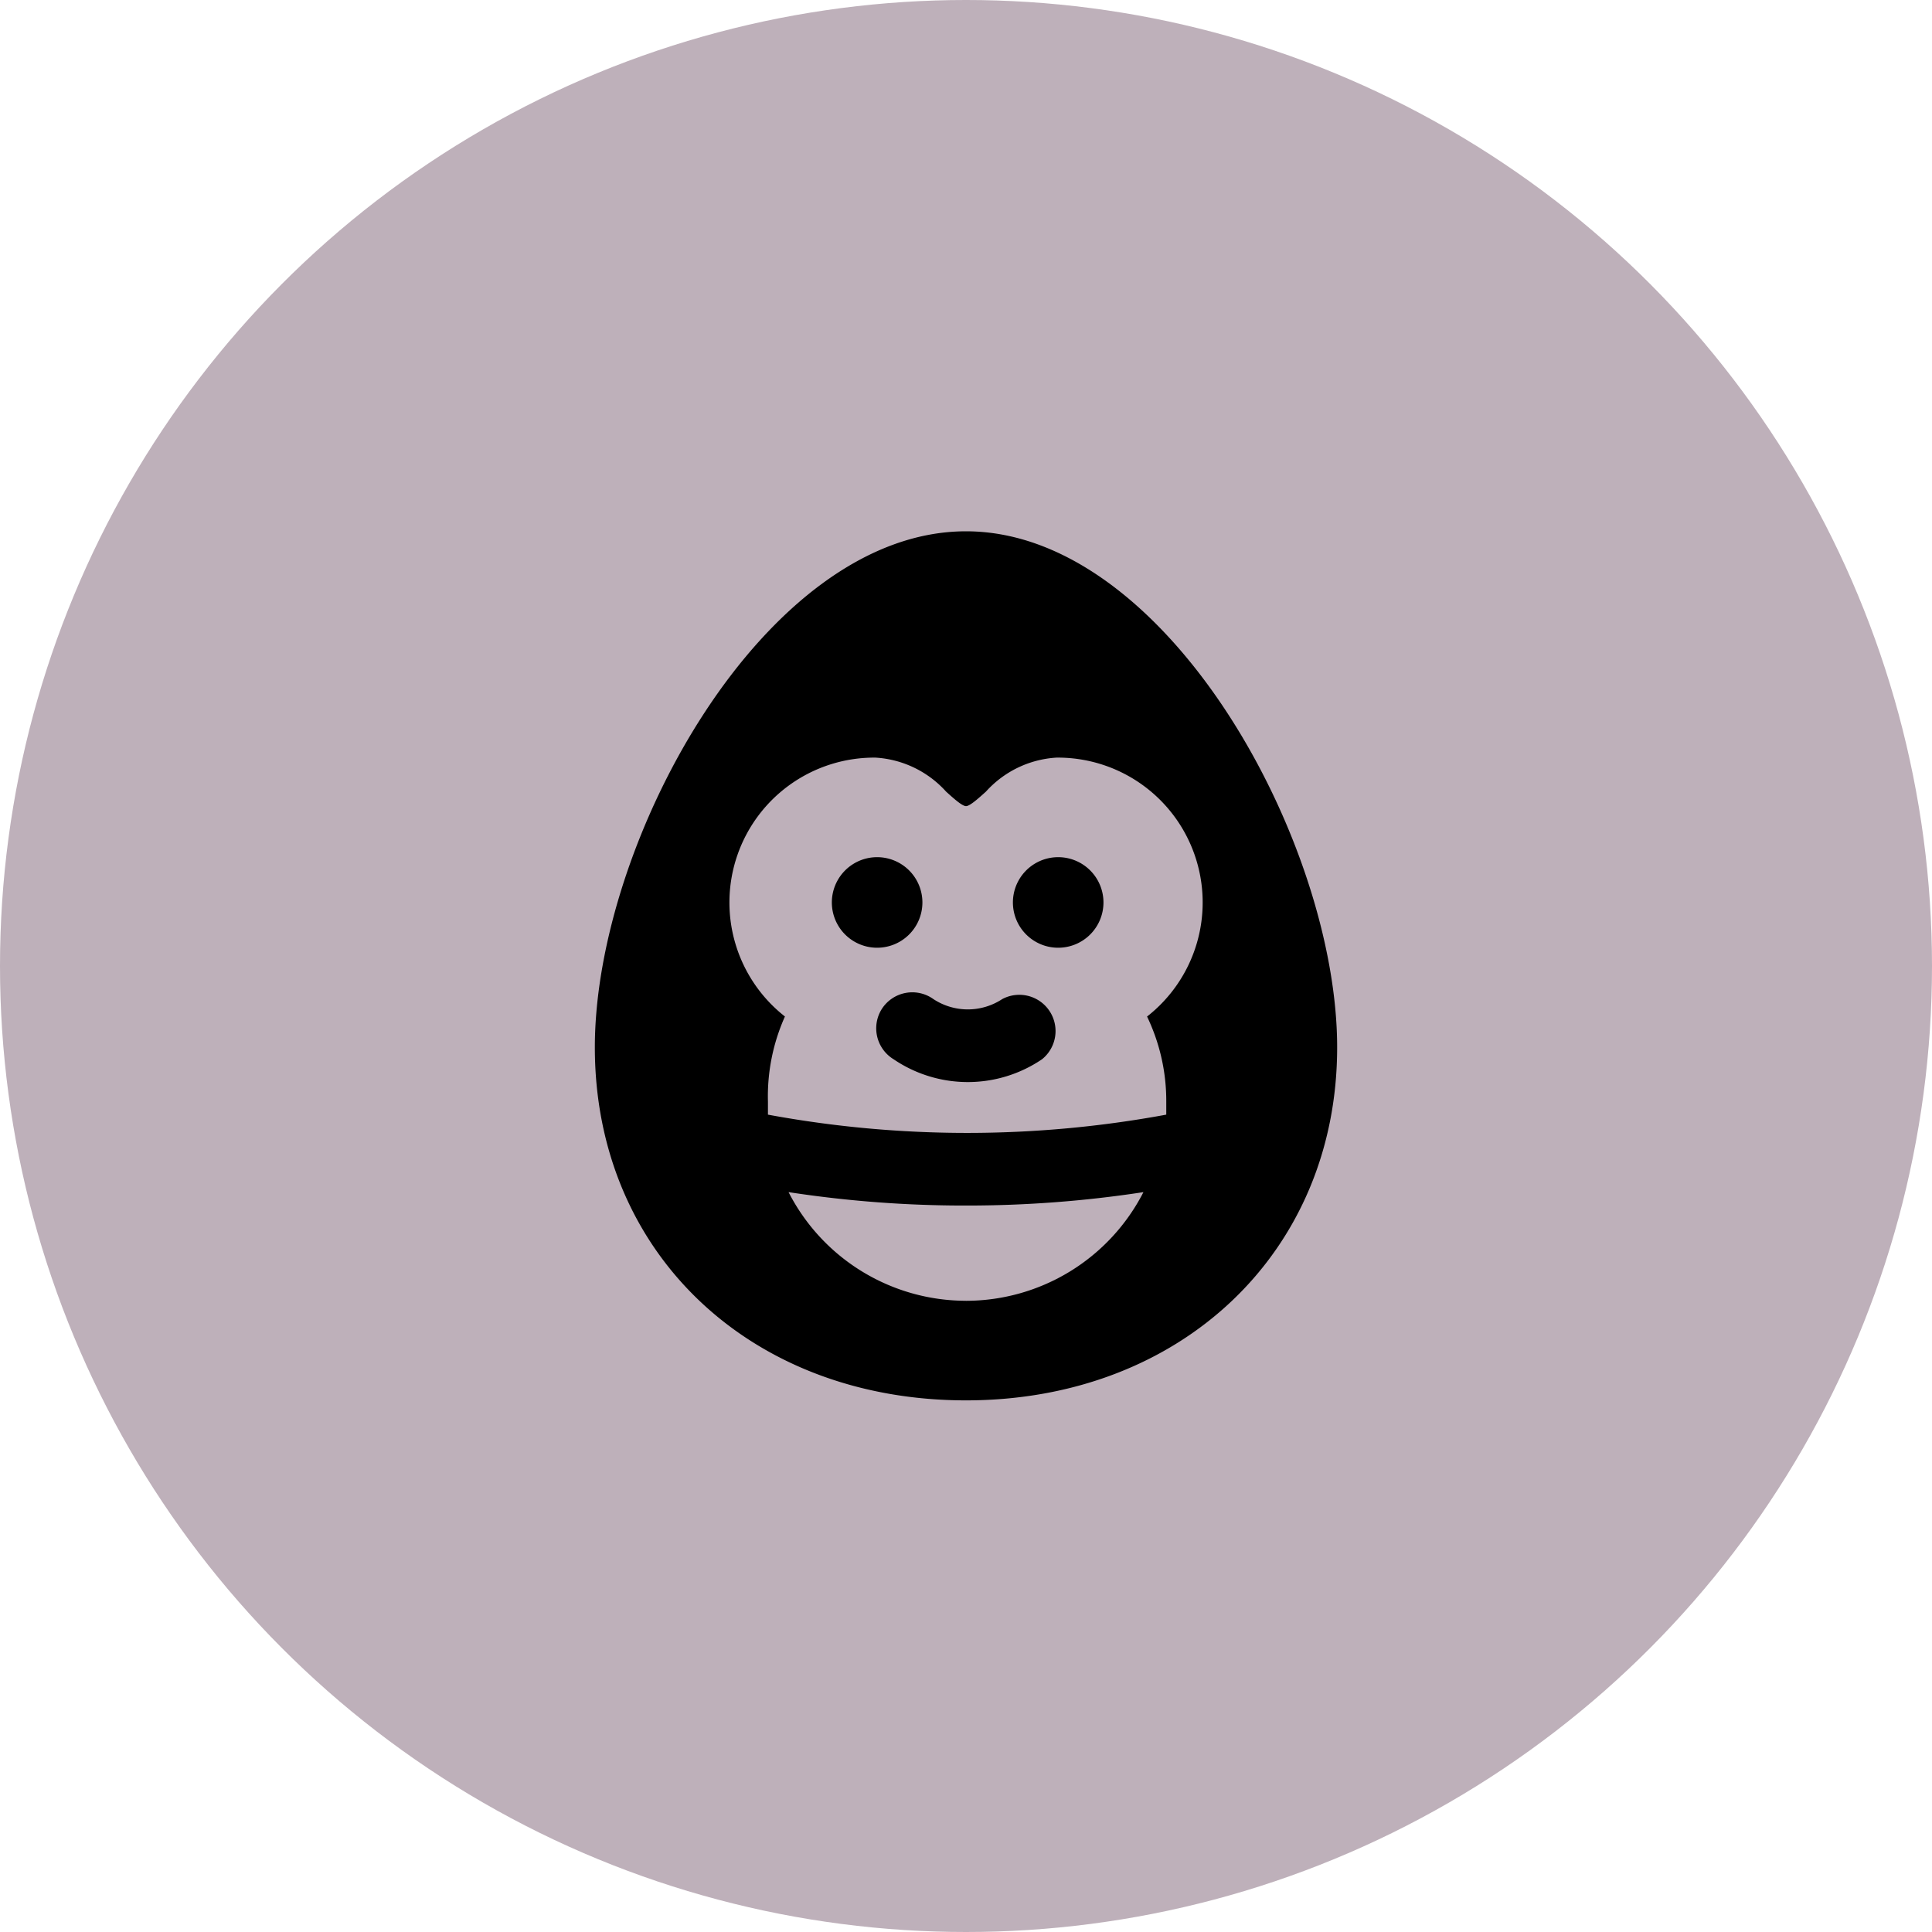
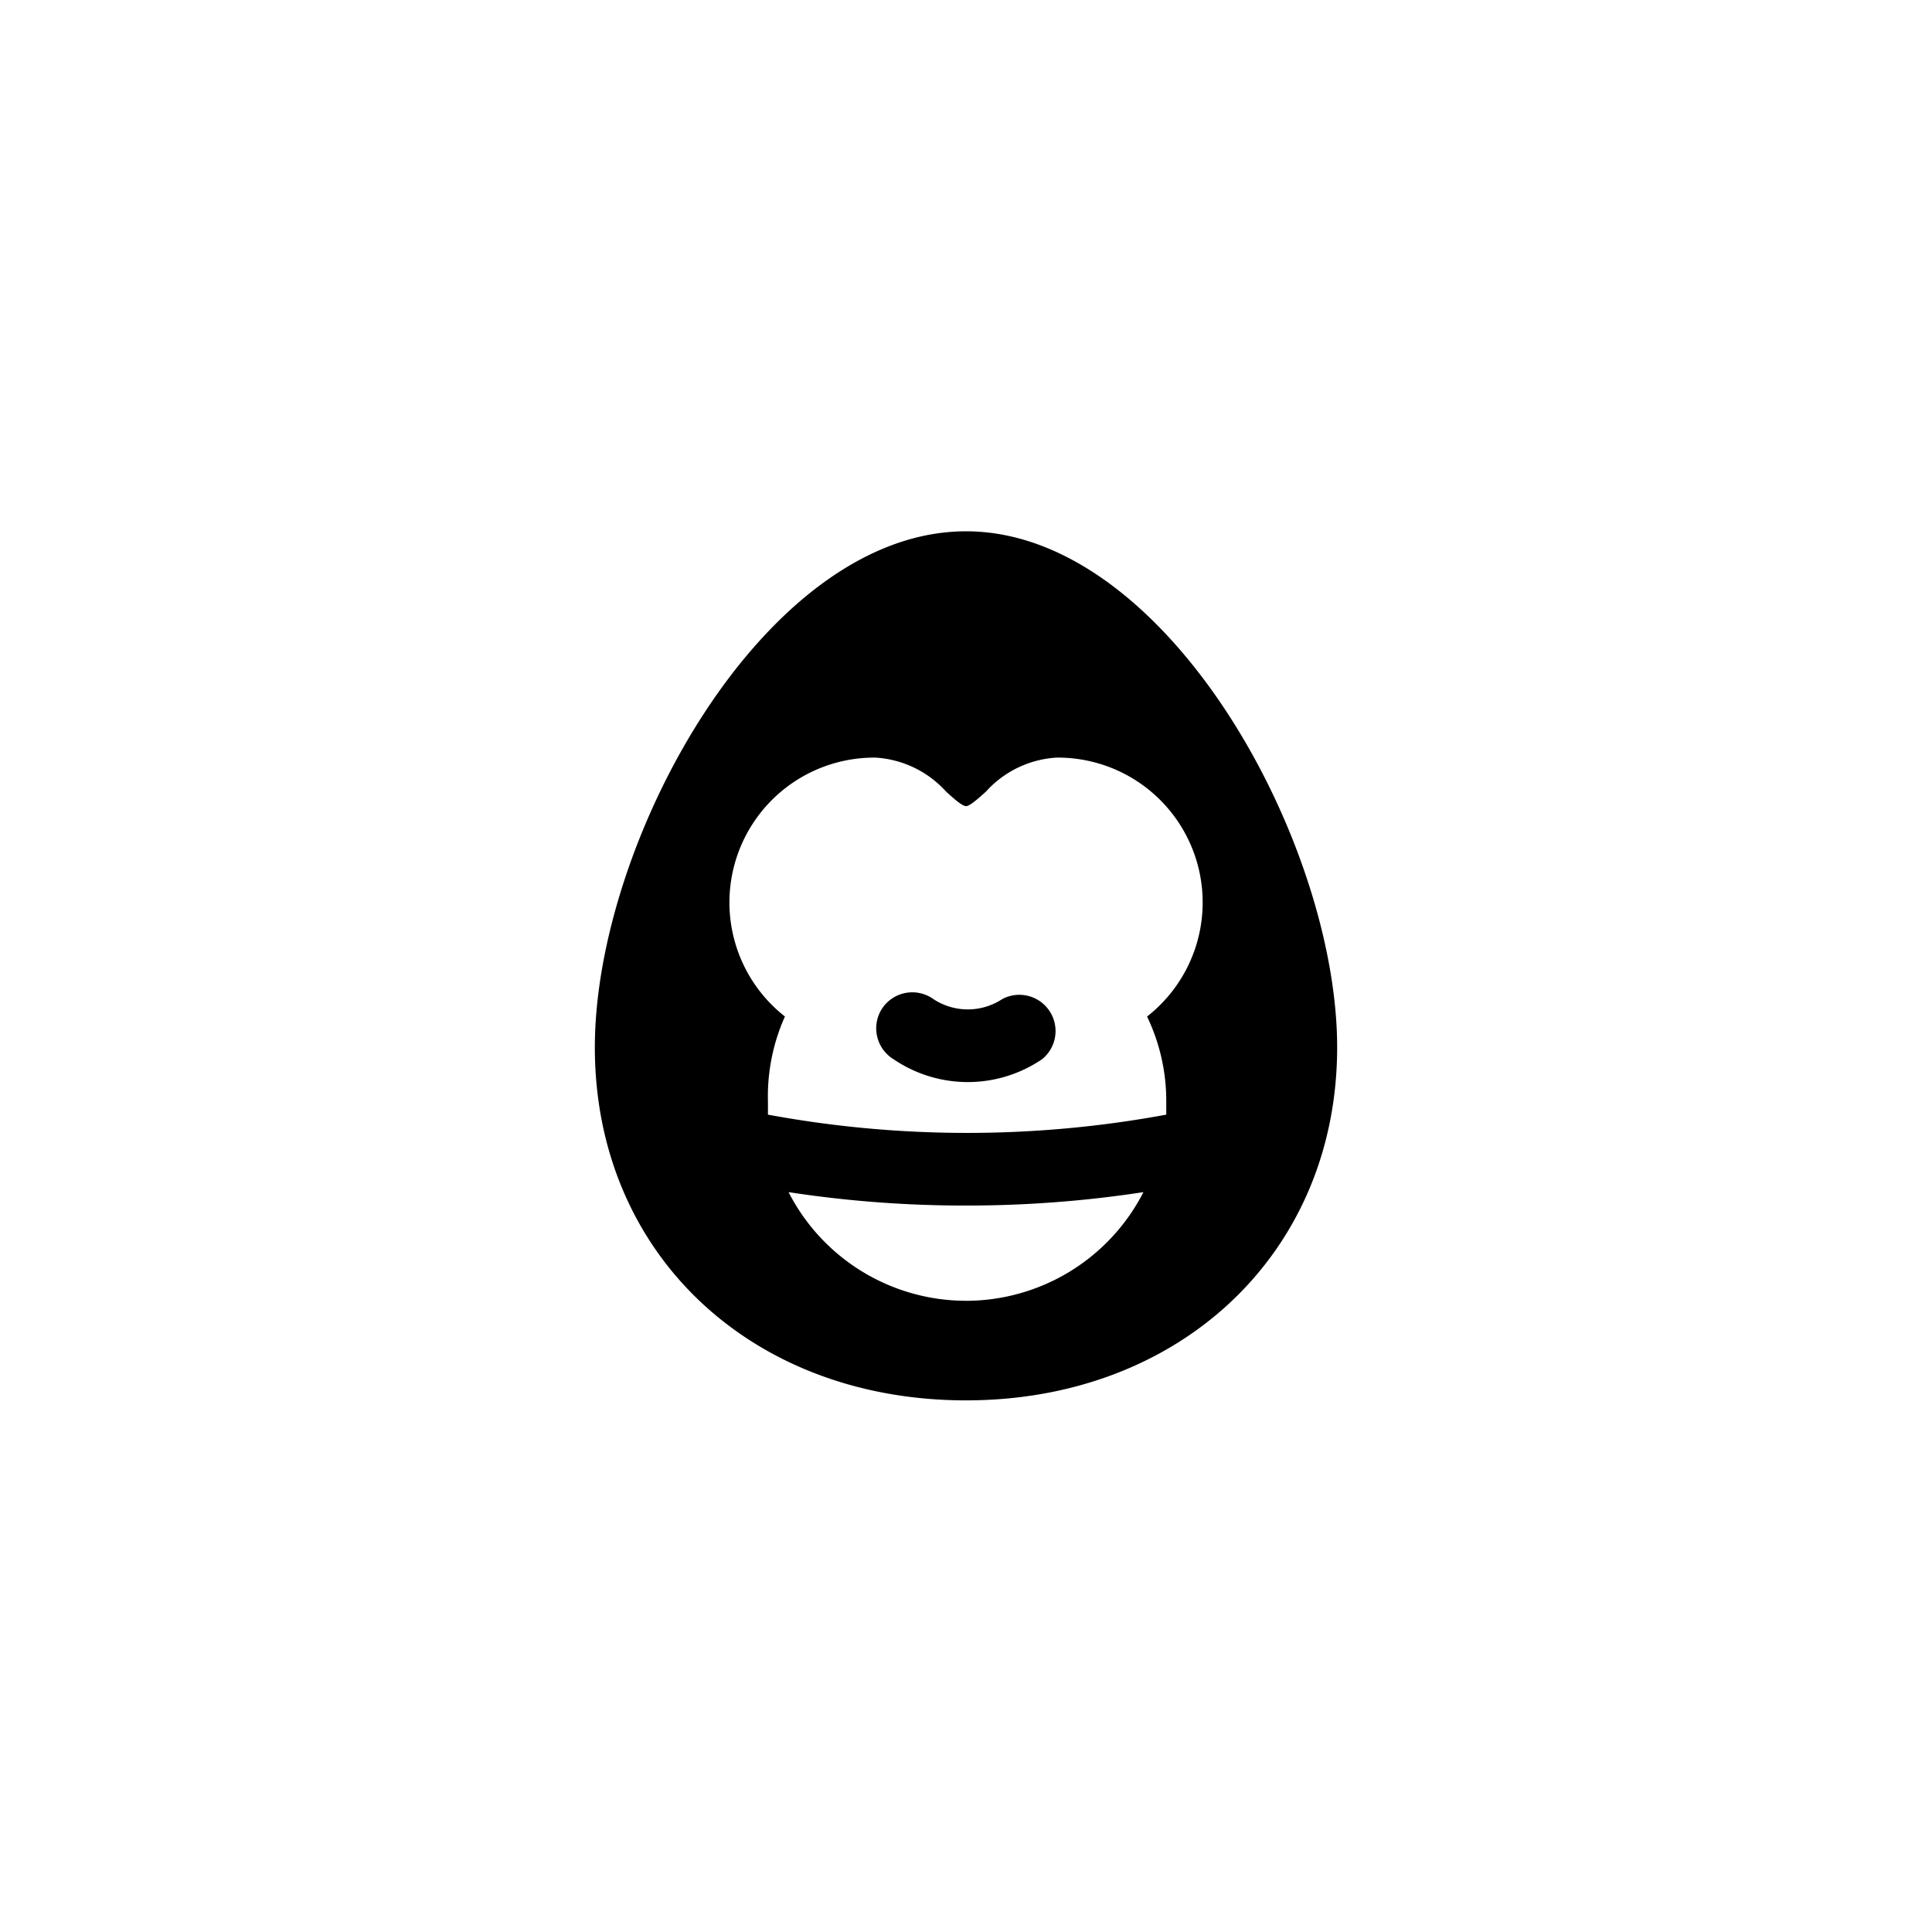
<svg xmlns="http://www.w3.org/2000/svg" height="64" viewBox="0 0 64 64" width="64">
  <g fill="none" fill-rule="evenodd">
-     <circle cx="32" cy="32" fill="#BEB0BA" fill-rule="nonzero" r="32" />
    <path fill="#000" d="M32 17.6c-6.67 0-12.295 10.268-12.295 17.093 0 6.826 5.17 11.696 12.295 11.696s12.295-4.918 12.295-11.696C44.295 27.916 38.67 17.6 32 17.6zm-2.999 7.497a3.42 3.42 0 012.34 1.127c.227.204.527.48.66.48.131 0 .43-.276.659-.48a3.42 3.42 0 012.339-1.127 4.798 4.798 0 012.999 8.577c.422.88.64 1.843.636 2.819v.431a36.274 36.274 0 01-13.195 0v-.431a6.465 6.465 0 01.563-2.82 4.799 4.799 0 013-8.576zm3 17.993a6.608 6.608 0 01-5.879-3.599c1.945.298 3.91.447 5.878.444a38.54 38.54 0 005.878-.444 6.61 6.61 0 01-5.878 3.6z" />
-     <path fill="#000" d="M29.001 31.394a1.5 1.5 0 100-2.998 1.5 1.5 0 000 2.998zM34.999 31.394a1.5 1.5 0 100-2.998 1.5 1.5 0 000 2.998zM29.205 33.433a1.201 1.201 0 00.396 1.656 4.378 4.378 0 004.918 0 1.2 1.2 0 00-1.32-1.992 2.075 2.075 0 01-2.278 0 1.2 1.2 0 00-1.716.336z" />
+     <path fill="#000" d="M29.001 31.394a1.5 1.5 0 100-2.998 1.5 1.5 0 000 2.998za1.5 1.5 0 100-2.998 1.5 1.5 0 000 2.998zM29.205 33.433a1.201 1.201 0 00.396 1.656 4.378 4.378 0 004.918 0 1.2 1.2 0 00-1.32-1.992 2.075 2.075 0 01-2.278 0 1.2 1.2 0 00-1.716.336z" />
  </g>
</svg>